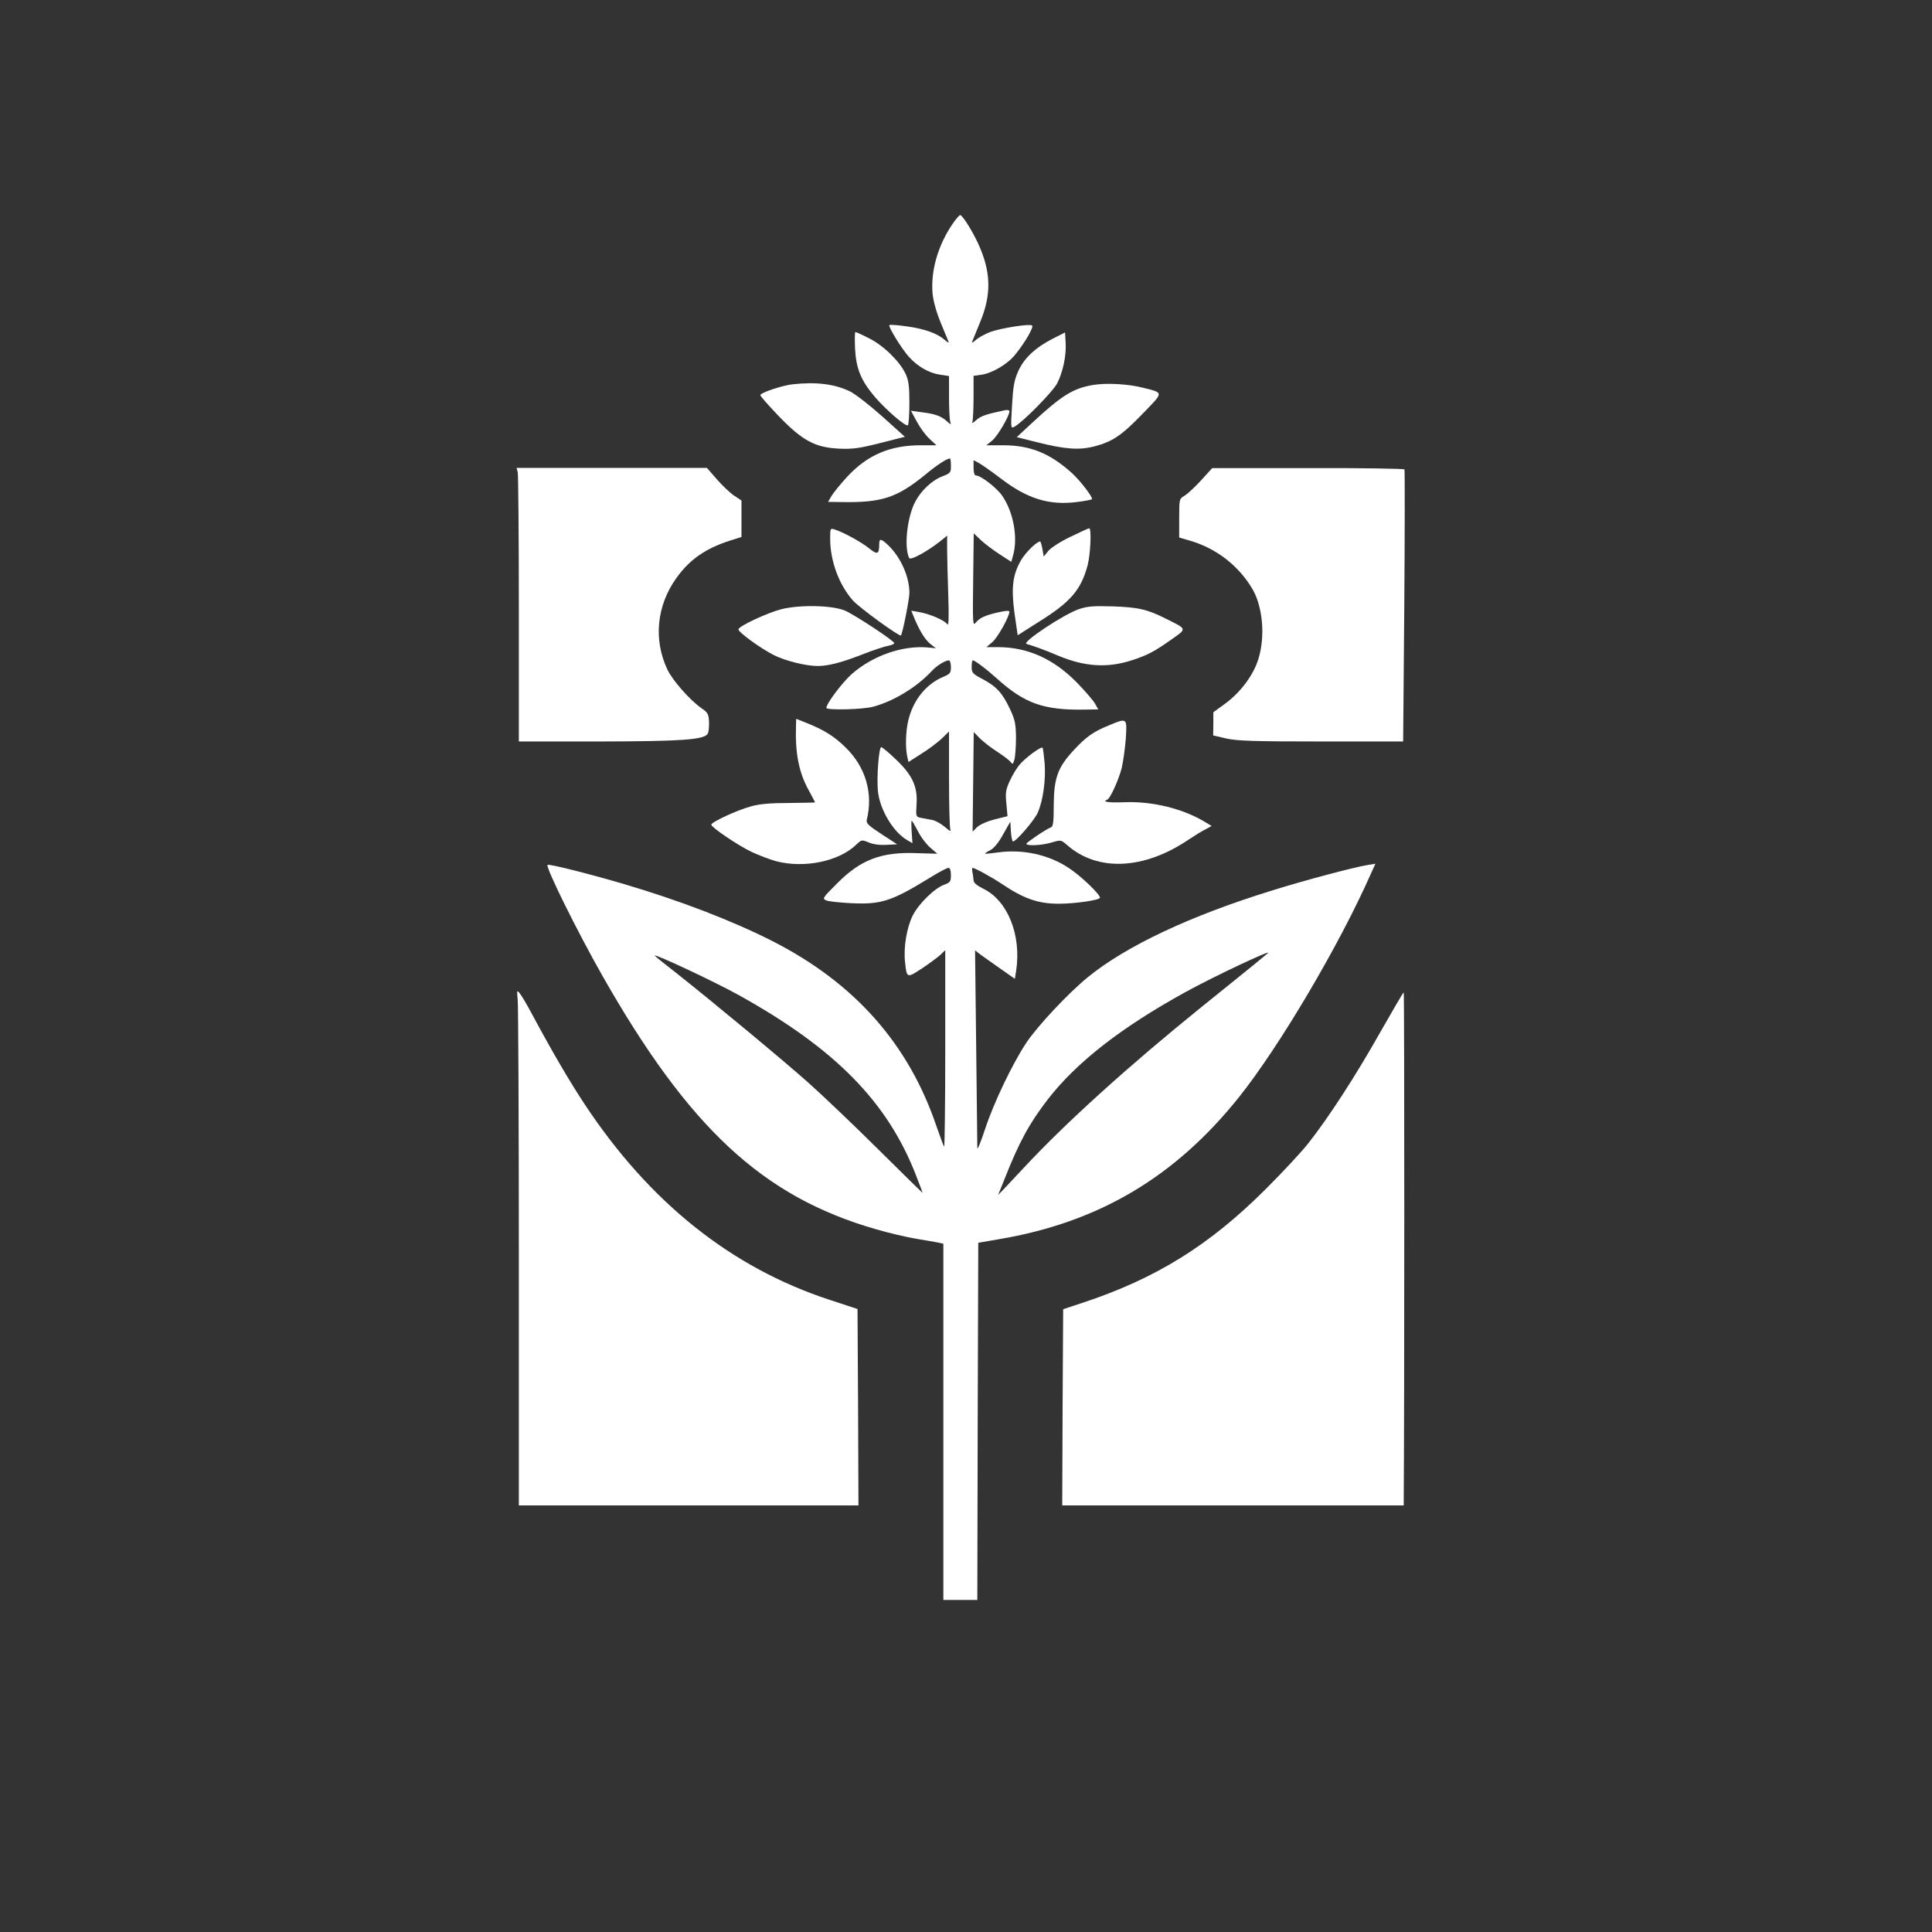
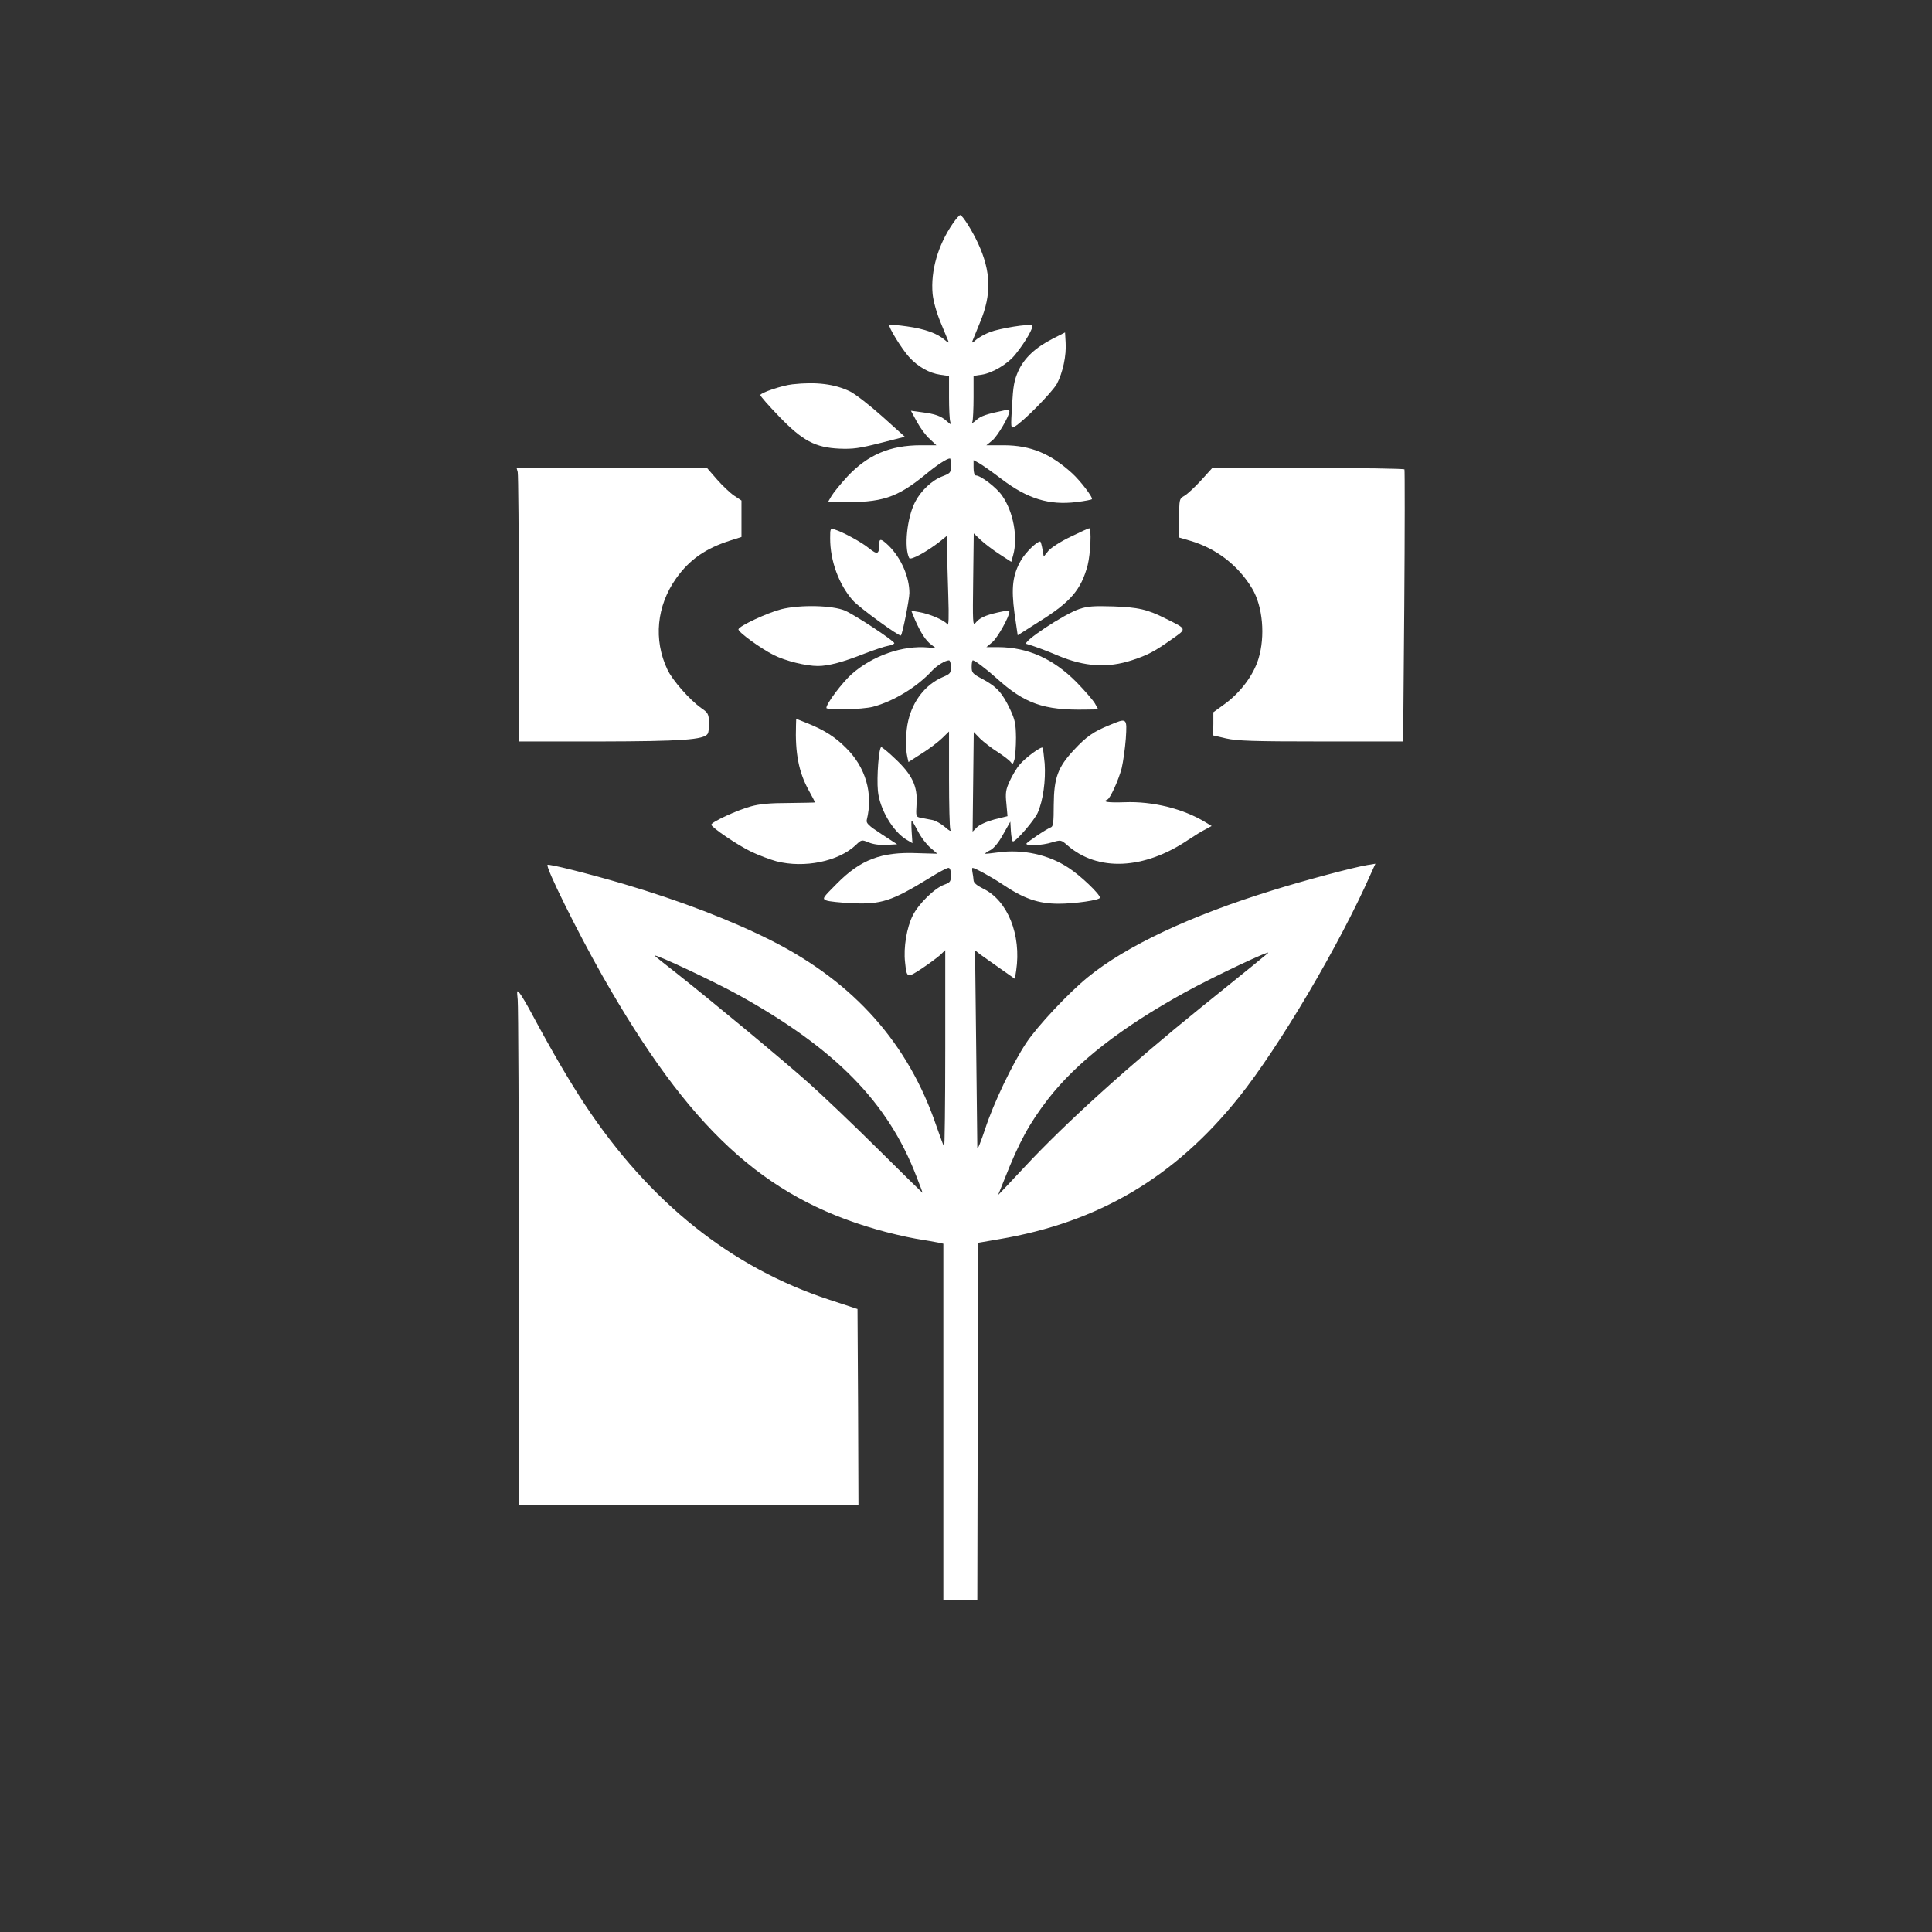
<svg xmlns="http://www.w3.org/2000/svg" version="1.0" width="1024pt" height="1024pt" viewBox="0 0 1024 1024" preserveAspectRatio="xMidYMid meet">
  <rect x="0" y="0" width="1024" height="1024" fill="#333333" stroke="none" />
  <g transform="translate(0,1024) scale(0.1,-0.1)" fill="#ffffff" stroke="none">
    <path d="M5050 9055 c-79 -115 -118 -251 -107 -373 4 -38 20 -97 42 -150 20 -48 39 -94 42 -102 4 -9 -3 -6 -18 7 -39 35 -107 60 -202 73 -48 7 -90 10 -93 7 -8 -7 65 -126 104 -169 47 -52 108 -86 165 -94 l47 -7 0 -113 c0 -62 3 -121 7 -131 5 -15 3 -15 -18 4 -31 28 -62 39 -133 48 l-58 8 32 -59 c18 -33 48 -74 68 -91 l35 -33 -82 0 c-164 0 -282 -51 -389 -165 -37 -40 -75 -87 -85 -104 l-18 -31 68 -1 c216 -4 296 22 447 145 61 51 115 86 131 86 3 0 5 -17 5 -39 0 -36 -2 -39 -46 -56 -55 -21 -114 -77 -144 -136 -43 -83 -59 -242 -31 -297 8 -13 94 34 164 89 l37 30 0 -74 c0 -41 3 -150 6 -243 4 -119 2 -164 -5 -153 -13 21 -95 56 -150 65 l-41 7 20 -49 c30 -68 57 -110 86 -131 l25 -19 -40 4 c-136 13 -296 -43 -407 -141 -51 -46 -134 -156 -134 -179 0 -13 190 -9 247 6 109 29 233 104 313 191 25 27 70 55 90 55 5 0 10 -16 10 -35 0 -33 -4 -37 -44 -54 -90 -39 -157 -124 -182 -230 -14 -58 -16 -146 -5 -193 l6 -27 70 45 c39 24 87 61 108 81 l37 36 0 -251 c0 -138 3 -259 7 -269 5 -12 -4 -8 -29 14 -20 17 -50 34 -67 37 -17 3 -44 8 -59 11 -28 6 -28 6 -24 75 6 93 -24 155 -114 239 -35 34 -69 61 -73 61 -13 0 -25 -159 -18 -232 9 -96 80 -217 154 -260 l29 -17 -4 60 c-2 32 -2 59 0 59 3 0 17 -25 33 -55 15 -31 45 -70 66 -88 l37 -32 -106 3 c-191 8 -300 -34 -426 -161 -78 -78 -79 -80 -55 -90 13 -5 71 -11 129 -14 161 -8 215 10 419 135 46 29 90 52 98 52 8 0 13 -13 13 -38 0 -34 -3 -39 -35 -51 -51 -18 -136 -101 -167 -163 -32 -63 -50 -170 -41 -248 9 -85 10 -85 88 -34 39 26 82 58 98 72 l27 26 0 -524 c0 -288 -3 -521 -6 -518 -3 4 -21 53 -41 110 -148 436 -434 759 -871 981 -213 108 -489 214 -787 302 -194 57 -396 107 -403 101 -11 -12 156 -350 291 -588 460 -809 851 -1171 1449 -1343 64 -19 159 -41 210 -50 51 -8 105 -18 121 -21 l27 -6 0 -944 0 -944 90 0 90 0 2 947 3 946 110 19 c528 89 933 329 1272 753 214 268 532 806 698 1182 l25 55 -43 -7 c-73 -12 -336 -82 -502 -134 -435 -134 -777 -295 -980 -461 -103 -84 -267 -259 -326 -348 -74 -112 -173 -319 -218 -457 -22 -66 -40 -111 -41 -100 0 11 -3 251 -6 534 l-6 514 28 -22 c16 -11 64 -46 106 -75 l77 -54 7 44 c28 189 -45 371 -175 434 -34 17 -51 31 -51 45 -1 11 -3 30 -6 43 -2 12 -2 22 1 22 12 0 103 -50 155 -85 116 -78 192 -105 302 -105 84 0 218 19 218 32 0 19 -104 118 -166 158 -107 71 -245 100 -374 82 -36 -5 -67 -8 -68 -7 -2 2 10 11 27 19 19 10 44 40 68 84 l38 67 3 -52 c2 -29 7 -53 11 -53 17 0 113 112 131 152 29 66 43 172 37 261 -4 44 -9 82 -11 84 -8 8 -92 -54 -121 -89 -16 -18 -39 -57 -53 -87 -21 -46 -24 -63 -18 -120 l6 -67 -69 -17 c-41 -11 -79 -28 -93 -42 l-23 -23 3 264 3 264 34 -35 c20 -19 61 -51 93 -71 31 -20 62 -44 69 -53 10 -14 12 -12 20 14 4 17 8 68 8 115 -1 74 -5 94 -31 150 -41 87 -71 120 -143 159 -57 30 -61 35 -61 67 0 19 3 34 6 34 11 0 68 -43 124 -93 151 -137 252 -172 473 -168 l68 1 -18 32 c-10 17 -54 68 -98 113 -123 124 -258 184 -413 185 l-64 0 31 26 c28 23 91 136 91 162 0 7 -22 5 -61 -4 -70 -16 -97 -29 -119 -56 -14 -17 -15 4 -12 228 l3 247 37 -35 c20 -19 65 -53 99 -75 l63 -41 10 36 c26 94 1 229 -58 314 -29 43 -114 108 -140 108 -7 0 -12 16 -12 40 l0 41 28 -15 c15 -8 69 -46 119 -84 139 -106 254 -141 399 -123 42 5 78 12 81 15 8 8 -61 98 -105 138 -116 105 -220 147 -360 148 l-94 0 32 26 c28 24 90 129 90 154 0 6 -10 8 -22 6 -101 -21 -130 -31 -154 -53 -18 -16 -25 -19 -20 -8 3 9 6 68 6 130 l0 113 43 6 c58 9 139 57 179 108 52 64 99 146 88 153 -16 10 -169 -15 -223 -35 -27 -11 -61 -29 -75 -42 -15 -14 -23 -17 -19 -8 3 8 22 55 42 103 61 147 58 267 -11 417 -31 67 -83 150 -95 150 -4 0 -22 -20 -39 -45z m1669 -3868 c-2 -2 -40 -33 -84 -69 -44 -35 -165 -134 -270 -218 -380 -307 -717 -611 -939 -850 -44 -47 -92 -98 -108 -115 l-28 -29 34 84 c78 198 131 295 231 425 152 195 386 378 725 565 150 83 477 237 439 207z m-2802 -222 c511 -284 788 -566 939 -957 19 -48 34 -89 34 -90 0 -2 -107 103 -237 232 -131 130 -296 287 -368 351 -138 123 -516 436 -702 583 -62 48 -113 89 -113 91 0 11 319 -139 447 -210z" />
-     <path d="M4532 8391 c6 -107 32 -169 106 -256 59 -68 161 -157 174 -149 4 3 8 56 8 117 0 89 -4 121 -20 155 -30 65 -115 149 -192 188 -37 19 -70 34 -74 34 -4 0 -4 -40 -2 -89z" />
    <path d="M5580 8445 c-92 -47 -152 -103 -183 -172 -22 -49 -27 -80 -33 -182 -7 -120 -7 -123 12 -113 44 23 201 183 226 228 31 59 51 150 46 220 l-3 52 -65 -33z" />
    <path d="M4200 8203 c-55 -6 -170 -45 -170 -57 0 -6 44 -56 98 -112 126 -131 193 -166 321 -172 72 -3 107 2 217 30 l130 33 -119 107 c-66 59 -143 119 -171 133 -82 40 -180 52 -306 38z" />
-     <path d="M5790 8199 c-103 -18 -162 -55 -314 -195 l-87 -81 108 -27 c147 -37 222 -43 303 -22 96 25 144 57 256 173 113 116 113 110 6 137 -79 21 -201 28 -272 15z" />
    <path d="M2744 7738 c3 -13 6 -339 6 -725 l0 -703 428 0 c437 1 553 9 573 41 5 8 8 35 7 62 -2 43 -6 50 -41 74 -60 42 -153 147 -180 205 -74 157 -57 337 47 483 72 101 157 159 289 201 l57 18 0 96 0 97 -39 26 c-21 14 -62 53 -91 86 l-53 61 -505 0 -504 0 6 -22z" />
    <path d="M6366 7694 c-32 -35 -72 -72 -87 -81 -29 -17 -29 -18 -29 -120 l0 -102 58 -17 c137 -40 255 -130 329 -254 56 -94 70 -252 33 -372 -26 -86 -95 -178 -177 -238 l-62 -45 0 -62 -1 -61 69 -16 c58 -13 144 -16 504 -16 l434 0 6 717 c3 395 3 721 1 725 -3 4 -233 8 -512 7 l-507 0 -59 -65z" />
    <path d="M4400 7386 c0 -118 46 -244 120 -328 33 -38 248 -194 255 -186 9 10 45 193 45 225 0 85 -44 186 -110 251 -40 38 -50 40 -50 8 0 -54 -9 -58 -54 -22 -40 33 -138 86 -183 100 -22 7 -23 5 -23 -48z" />
    <path d="M5674 7395 c-51 -24 -103 -58 -117 -74 l-25 -31 -7 40 c-4 22 -9 40 -12 40 -18 0 -76 -57 -100 -97 -46 -79 -54 -147 -36 -283 l17 -117 110 70 c171 106 226 171 261 302 15 61 21 195 8 195 -5 0 -49 -21 -99 -45z" />
    <path d="M4141 7011 c-74 -19 -222 -88 -227 -106 -4 -14 118 -102 187 -137 62 -31 170 -58 234 -58 56 0 134 21 245 65 52 20 109 39 127 42 18 3 33 10 33 14 0 12 -203 146 -260 172 -66 29 -239 33 -339 8z" />
    <path d="M5720 7012 c-81 -27 -308 -178 -279 -185 30 -8 107 -36 167 -62 141 -59 262 -67 393 -24 82 27 118 46 207 109 84 59 86 54 -29 111 -99 50 -146 60 -279 65 -103 3 -135 1 -180 -14z" />
-     <path d="M4219 6397 c-5 -147 14 -249 67 -345 19 -34 34 -64 34 -65 0 -1 -62 -2 -138 -3 -98 0 -156 -5 -202 -18 -71 -19 -210 -83 -210 -97 0 -14 141 -110 215 -145 39 -18 97 -40 130 -49 148 -38 329 -1 421 86 30 29 31 29 68 14 23 -10 59 -15 94 -13 l57 3 -83 54 c-69 45 -82 58 -78 75 35 141 -6 281 -112 384 -59 59 -118 95 -209 131 l-53 21 -1 -33z" />
+     <path d="M4219 6397 c-5 -147 14 -249 67 -345 19 -34 34 -64 34 -65 0 -1 -62 -2 -138 -3 -98 0 -156 -5 -202 -18 -71 -19 -210 -83 -210 -97 0 -14 141 -110 215 -145 39 -18 97 -40 130 -49 148 -38 329 -1 421 86 30 29 31 29 68 14 23 -10 59 -15 94 -13 l57 3 -83 54 c-69 45 -82 58 -78 75 35 141 -6 281 -112 384 -59 59 -118 95 -209 131 l-53 21 -1 -33" />
    <path d="M5879 6396 c-84 -34 -121 -60 -187 -131 -85 -91 -106 -147 -107 -292 0 -91 -3 -114 -15 -118 -26 -10 -129 -80 -130 -87 0 -13 84 -9 135 7 48 14 49 14 82 -15 161 -141 407 -130 643 30 30 20 70 45 89 54 l33 18 -33 20 c-116 71 -279 112 -429 106 -87 -3 -121 2 -91 14 15 5 59 102 76 166 8 34 18 105 22 157 7 111 7 111 -88 71z" />
    <path d="M2744 4940 c3 -30 6 -645 6 -1367 l0 -1312 900 0 900 0 -2 520 -3 521 -149 49 c-521 171 -953 516 -1297 1036 -81 123 -167 269 -282 483 -25 47 -53 94 -62 105 -16 19 -16 17 -11 -35z" />
-     <path d="M7315 4768 c-130 -231 -275 -454 -381 -588 -37 -47 -138 -155 -223 -240 -301 -301 -585 -477 -976 -606 l-100 -33 -3 -520 -2 -520 905 0 905 0 0 22 c4 482 4 2697 0 2697 -3 0 -59 -96 -125 -212z" />
  </g>
</svg>